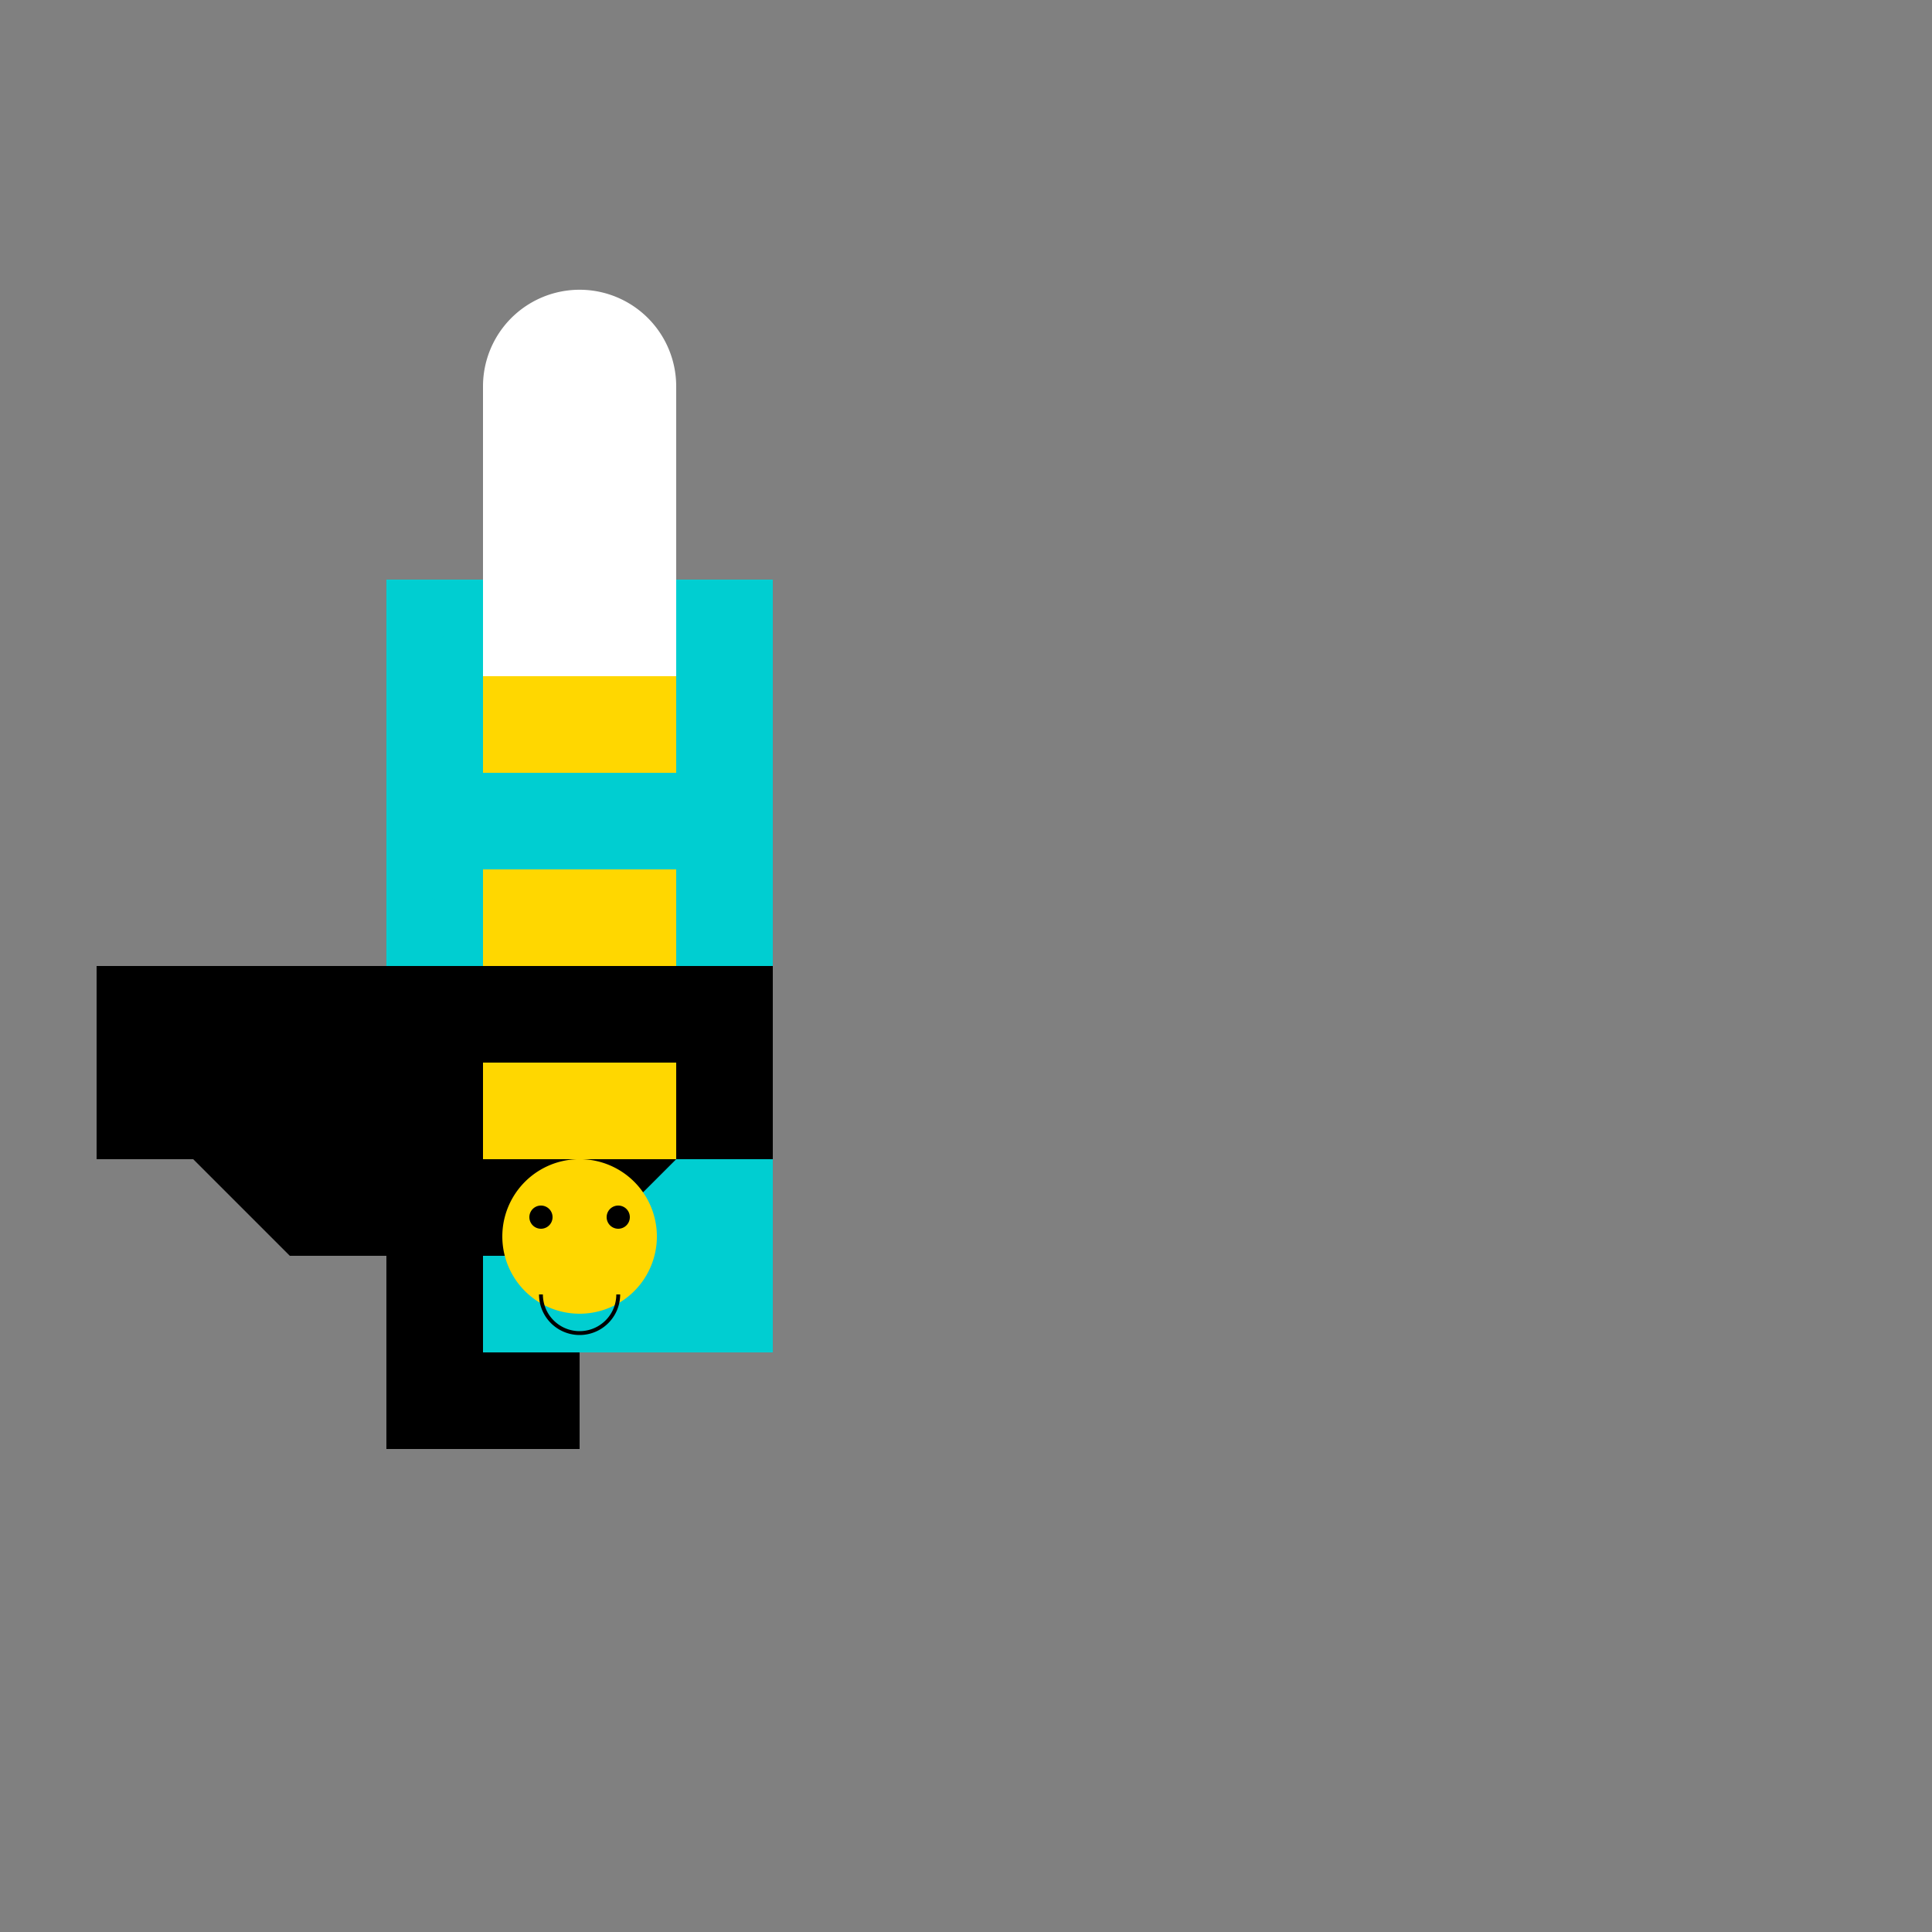
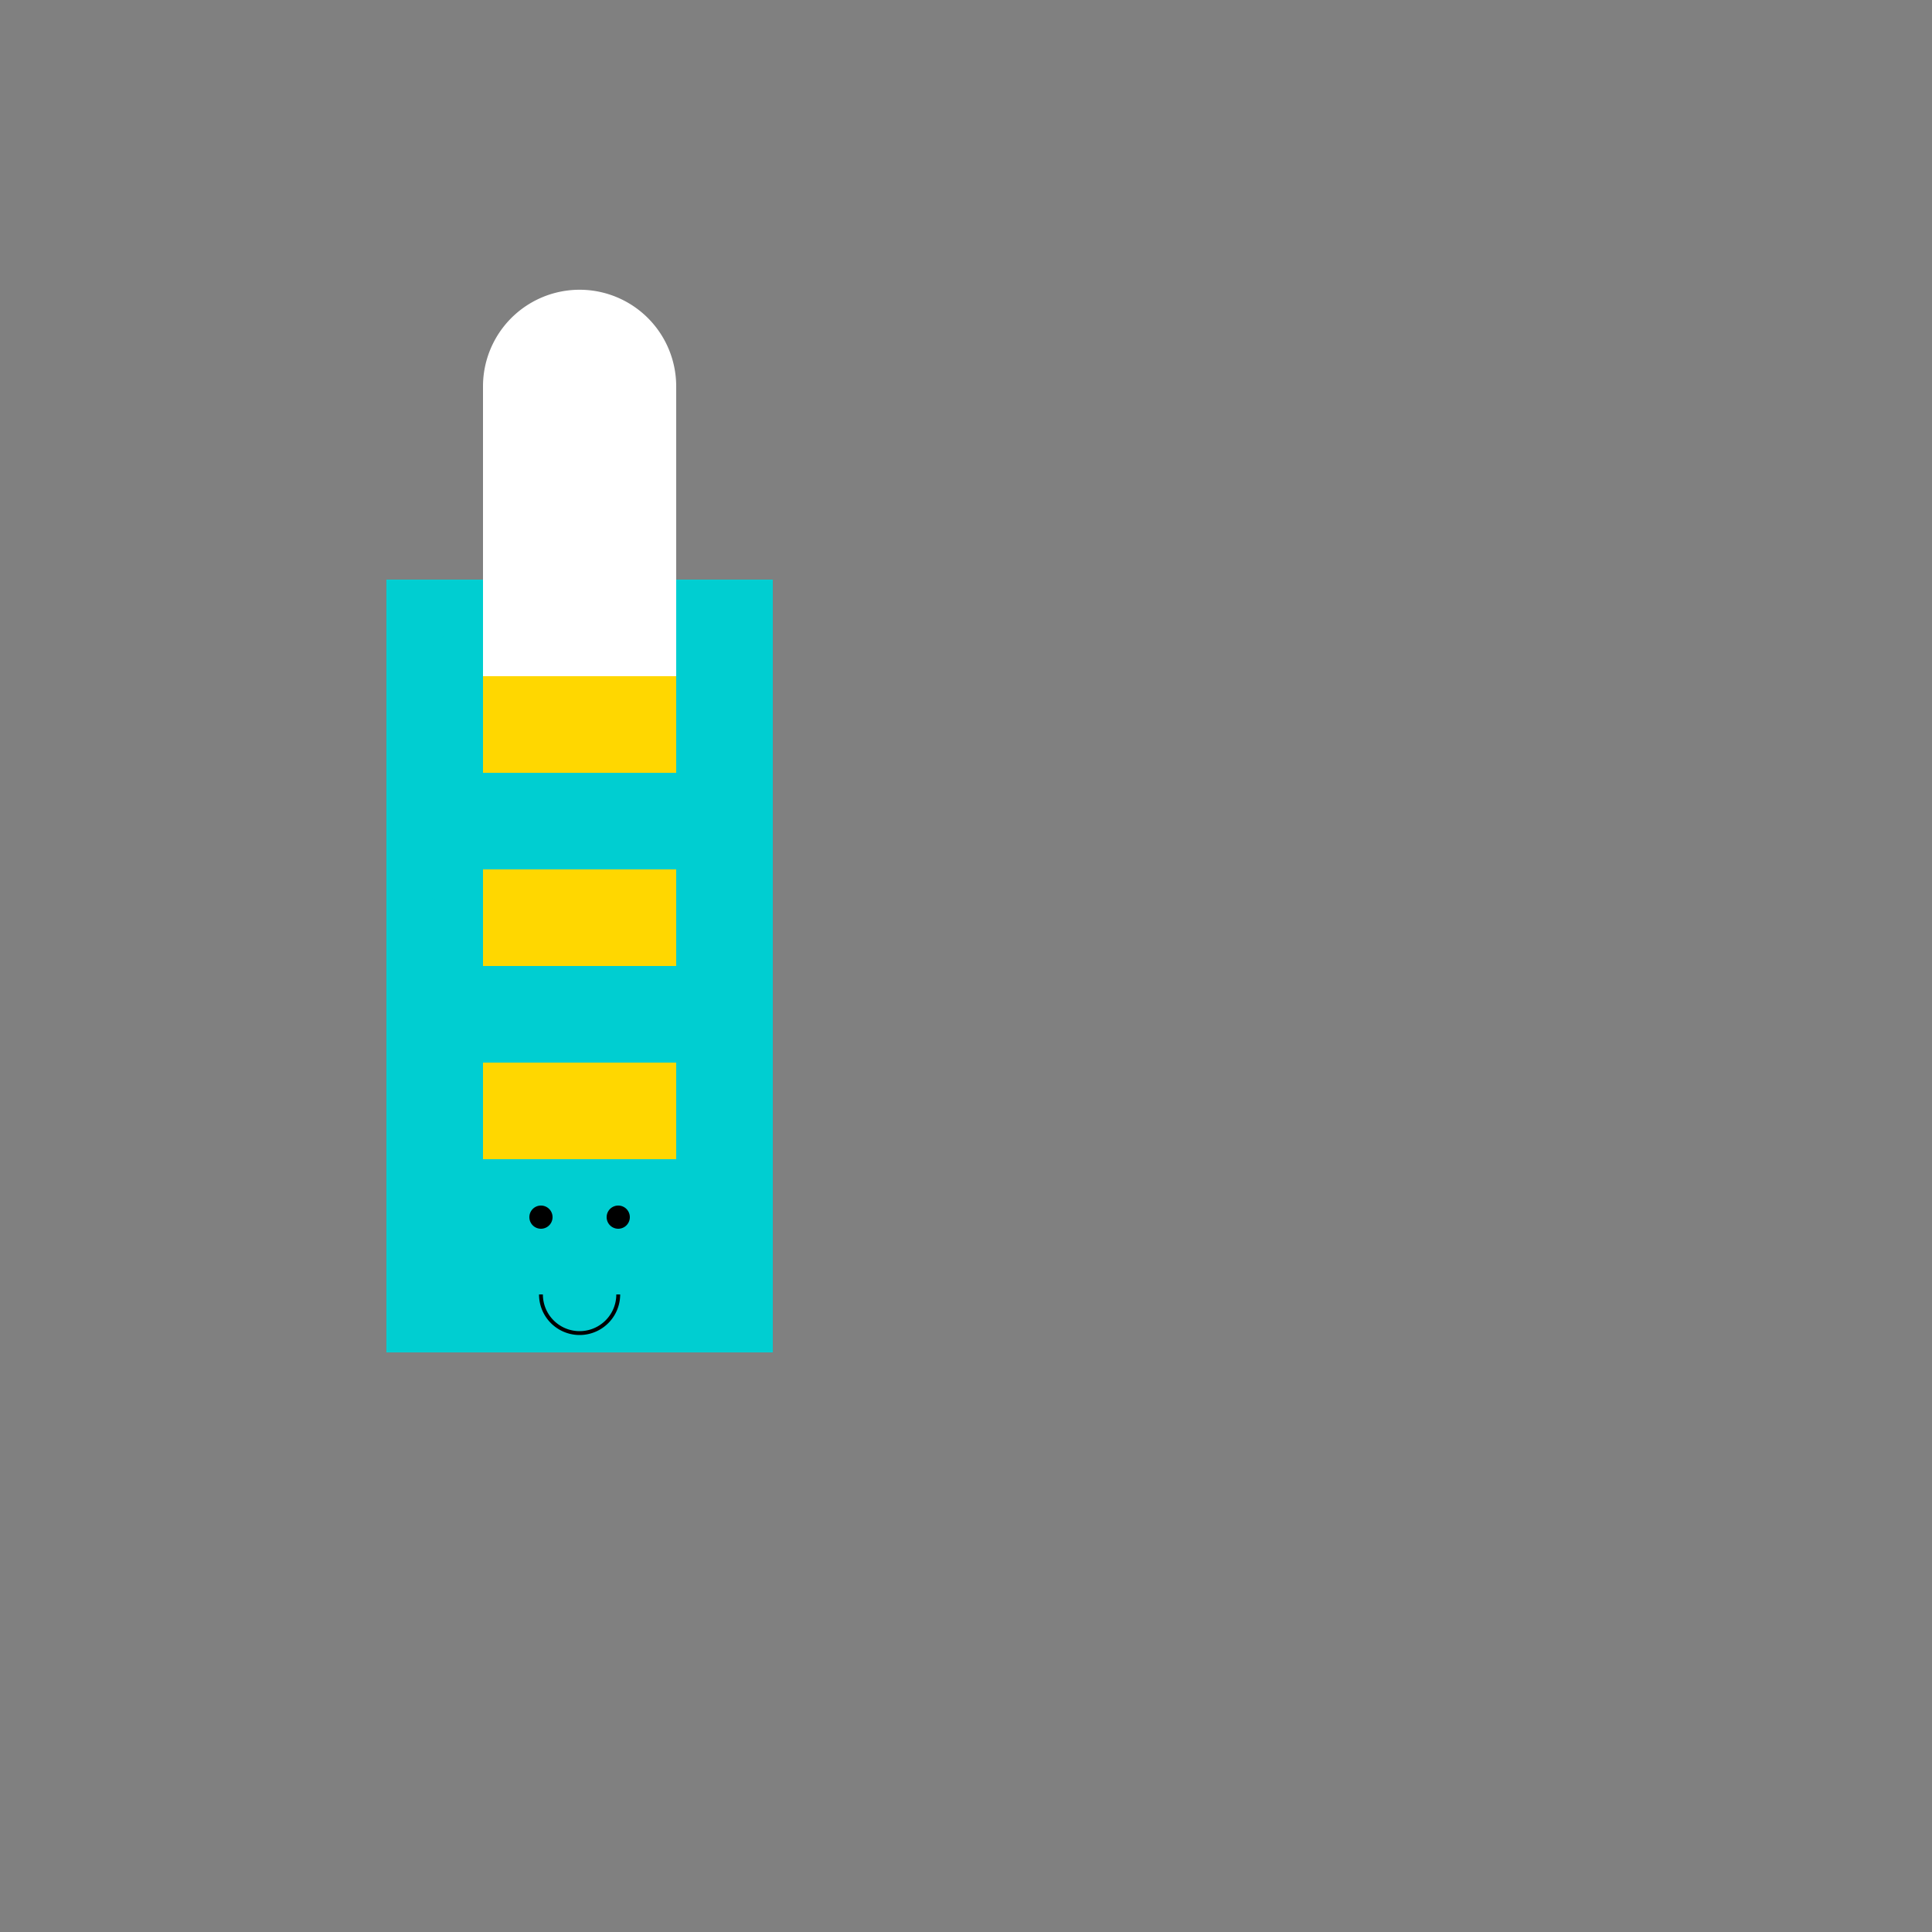
<svg xmlns="http://www.w3.org/2000/svg" width="500" height="500">
  <rect width="100%" height="100%" fill="#808080" stroke="none" />
  <defs />
  <g>
    <rect fill="#00CED1" stroke="none" x="100" y="150" width="100" height="200" />
    <path fill="#00CED1" stroke="none" paint-order="stroke fill markers" d=" M 200 200 A 50 50 0 1 1 200 199.95" />
    <rect fill="#FFFFFF" stroke="none" x="125" y="100" width="50" height="75" />
    <path fill="#FFFFFF" stroke="none" paint-order="stroke fill markers" d=" M 175 100 A 25 25 0 1 1 175 99.975" />
-     <path fill="#000000" stroke="none" paint-order="stroke fill markers" d=" M 200 250 L 200 300 L 175 300 L 150 325 L 125 325 L 125 350 L 150 350 L 150 375 L 100 375 L 100 325 L 75 325 L 50 300 L 25 300 L 25 250 Z" />
    <rect fill="#FFD700" stroke="none" x="125" y="175" width="50" height="25" />
    <rect fill="#FFD700" stroke="none" x="125" y="225" width="50" height="25" />
    <rect fill="#FFD700" stroke="none" x="125" y="275" width="50" height="25" />
-     <path fill="#FFD700" stroke="none" paint-order="stroke fill markers" d=" M 170 320 A 20 20 0 1 1 170 319.98" />
    <path fill="#000000" stroke="none" paint-order="stroke fill markers" d=" M 143 315 A 3 3 0 1 1 143 314.997" />
    <path fill="#000000" stroke="none" paint-order="stroke fill markers" d=" M 163 315 A 3 3 0 1 1 163 314.997" />
    <path fill="none" stroke="#000000" paint-order="fill stroke markers" d=" M 160 335 A 10 10 0 0 1 140 335" stroke-miterlimit="10" stroke-dasharray="" />
  </g>
</svg>